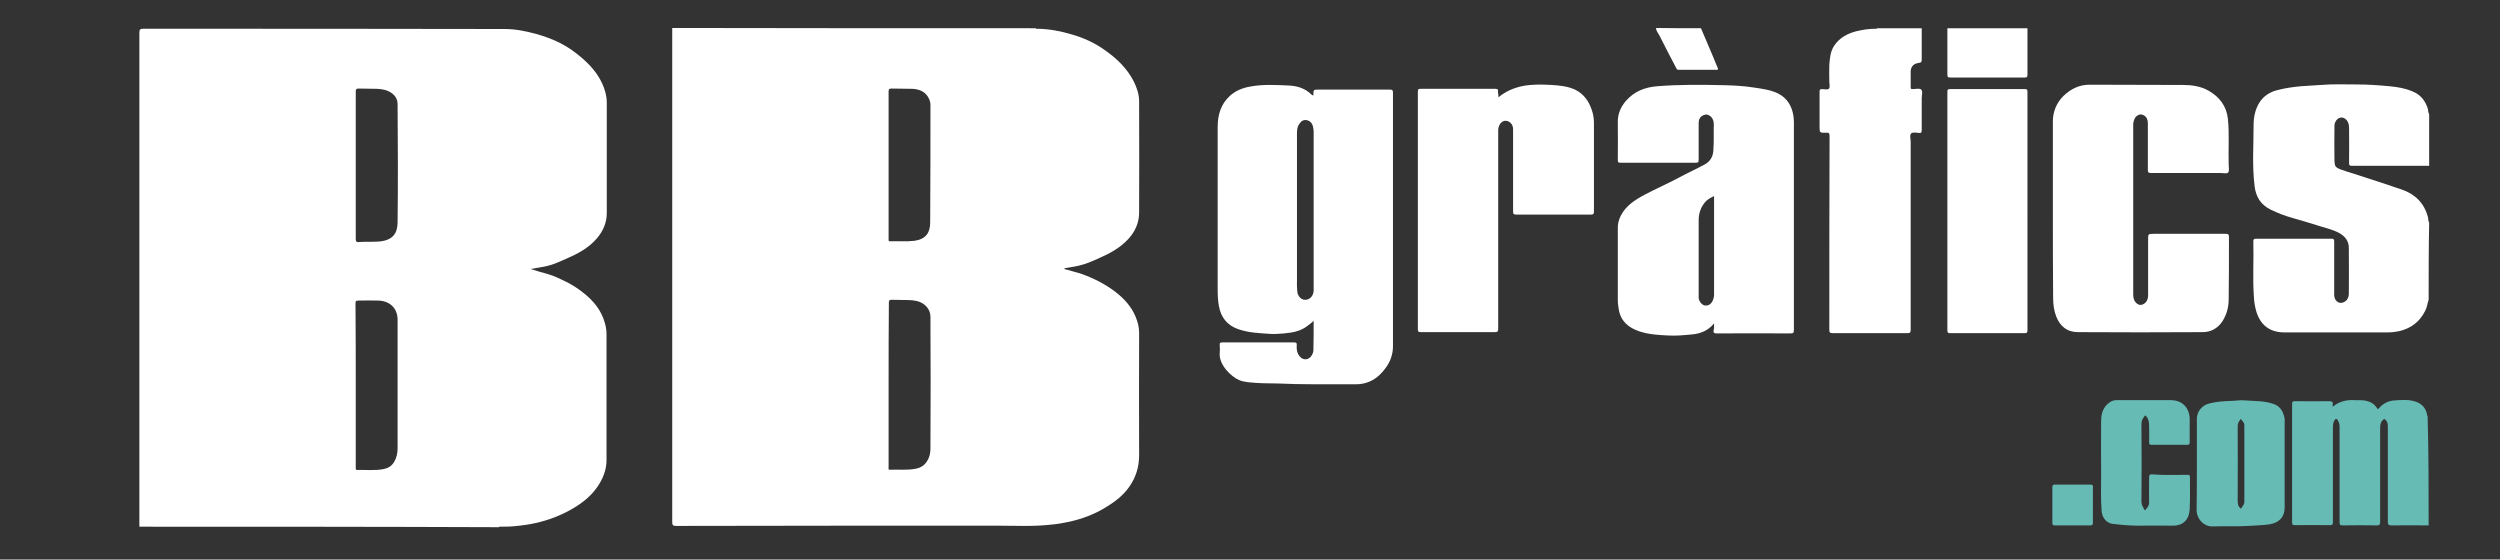
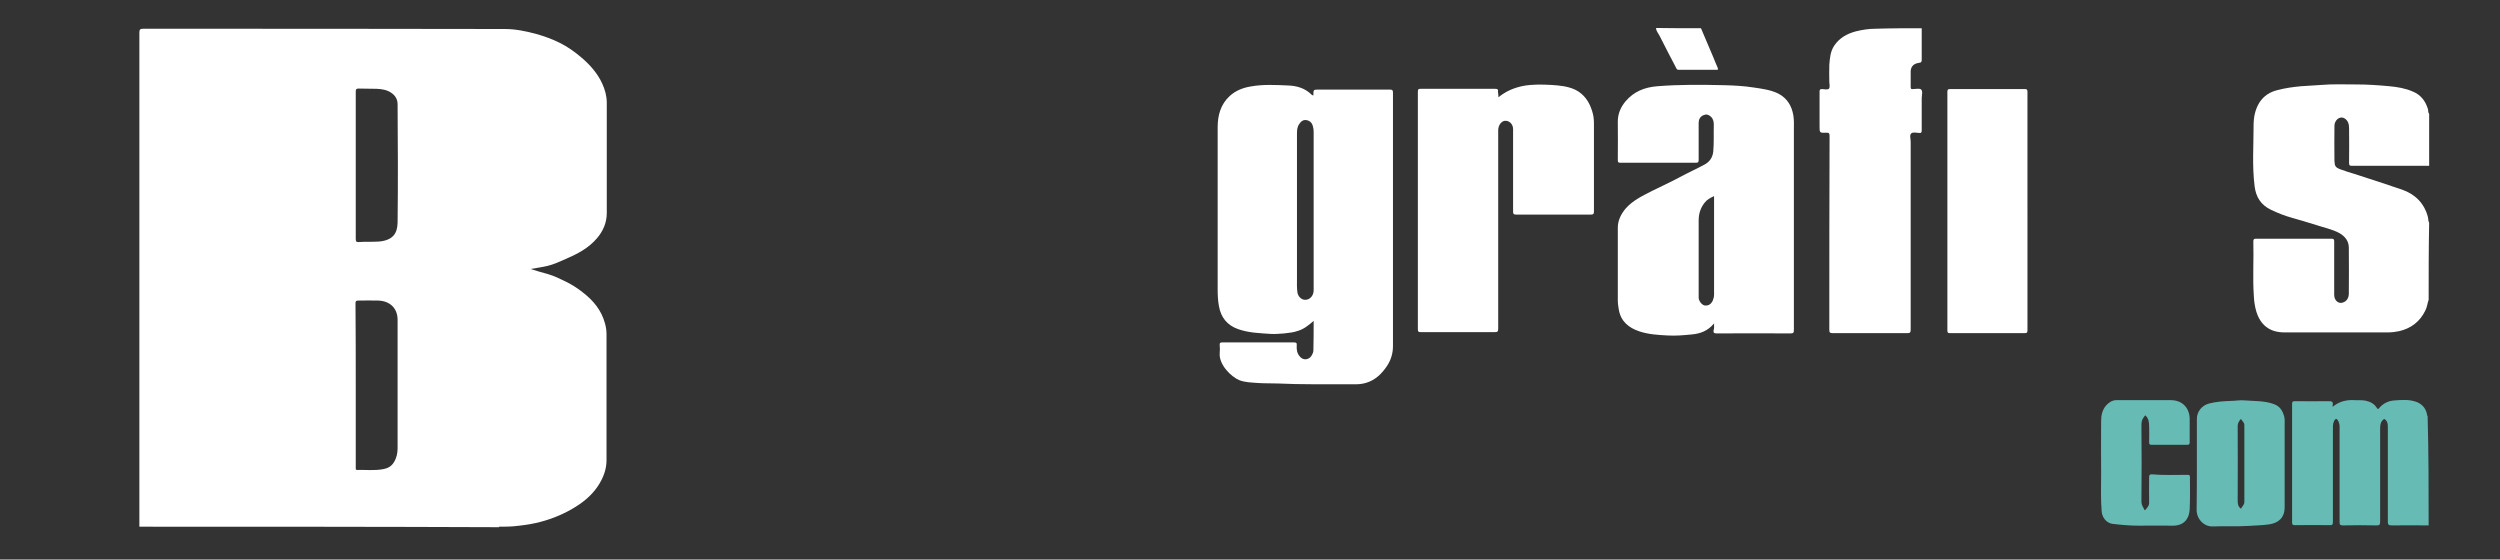
<svg xmlns="http://www.w3.org/2000/svg" version="1.1" id="Capa_1" x="0px" y="0px" viewBox="0 0 974 218" style="enable-background:new 0 0 974 218;" xml:space="preserve">
  <rect x="0" y="0" width="974" height="218" fill="#333333" stroke="none" />
  <style type="text/css">
	.st0{fill:#FFFFFF;}
	.st1{fill:#67BBB5;}
</style>
  <g>
    <path class="st0" d="M54.3,205.2c0-64.2,0-128.3,0-192.5c0-1.2,0.3-1.5,1.5-1.5c46.9,0,93.8,0,140.8,0.1c4.1,0,8.2,0.8,12.2,1.9   c3.2,0.9,6.3,2,9.3,3.5c3,1.5,5.7,3.4,8.3,5.6c3.4,2.9,6.3,6.1,8.2,10.2c1.1,2.4,1.8,4.9,1.8,7.5c0,14.3,0,28.6,0,43   c0,3.7-1.4,7-3.8,9.8c-3.3,3.9-7.6,6.1-12.2,8.1c-2.3,1-4.6,2.1-7.1,2.7c-2.1,0.5-4.4,0.8-6.6,1.2c2.3,0.7,4.5,1.4,6.8,2   c2.5,0.7,4.8,1.9,7.1,3c2.2,1.1,4.3,2.4,6.3,4c4.2,3.2,7.4,7,8.8,12.2c0.4,1.4,0.6,2.8,0.6,4.3c0,16.3,0,32.6,0,49   c0,3.8-1.4,7.2-3.5,10.3c-2.6,3.8-6.1,6.5-10.1,8.8c-4.4,2.5-9.1,4.3-14.1,5.4c-2.6,0.6-5.3,0.9-8,1.2c-2,0.2-4,0.2-5.9,0.2   c-0.2,0-0.3,0-0.3,0.2C147.6,205.2,101,205.2,54.3,205.2z M138.6,150.1c0,8.3,0,16.6,0,24.9c0,2.4,0,4.9,0,7.3   c0,0.4-0.1,0.8,0.6,0.8c3.3-0.1,6.7,0.3,10-0.3c1.7-0.3,3.2-1,4.2-2.6c1.1-1.7,1.5-3.6,1.5-5.5c0-16.7,0-33.4,0-50.1   c0-4.7-3.2-7.4-7.6-7.5c-2.5-0.1-5,0-7.6,0c-1,0-1.2,0.2-1.2,1.2C138.6,128.9,138.6,139.5,138.6,150.1z M138.6,64.3   c0,9.6,0,19.2,0,28.8c0,1,0.3,1.3,1.2,1.2c2.6-0.2,5.2,0,7.9-0.2c5.4-0.5,7.1-3.2,7.2-7.3c0.2-15.4,0.1-30.8,0-46.2   c0-1.8-0.8-3.3-2.4-4.4c-1.7-1.2-3.7-1.5-5.7-1.6c-2.4-0.1-4.7,0-7.1-0.1c-0.9,0-1.1,0.3-1.1,1.1C138.6,45.2,138.6,54.7,138.6,64.3   z" />
-     <path class="st0" d="M403.5,11c0.2,0.4,0.5,0.2,0.8,0.2c4.5,0.1,8.9,0.9,13.2,2.2c4.6,1.3,9,3.3,12.9,6.1   c4.6,3.2,8.7,7.1,11.3,12.2c1.2,2.4,2.1,5,2.1,7.8c0,14.5,0.1,29,0,43.4c0,3.9-1.6,7.4-4.2,10.2c-3.3,3.6-7.5,5.8-11.9,7.7   c-2.4,1.1-4.8,2.1-7.4,2.7c-1.6,0.4-3.3,0.6-4.9,0.9c-0.3,0-0.6,0-0.8,0.4c2.3,0.7,4.7,1.2,7,2c4.7,1.7,9.2,4,13.2,7.1   c3.2,2.5,5.9,5.5,7.5,9.2c0.9,2.1,1.5,4.2,1.5,6.5c0,15.9-0.1,31.8,0,47.8c0,4.6-1.3,8.6-3.8,12.2c-2.5,3.6-5.9,6.1-9.6,8.3   c-4.3,2.6-9,4.3-13.9,5.4c-2.3,0.5-4.7,0.9-7,1.1c-7,0.8-14,0.4-21,0.4c-41.7,0-83.4,0-125.1,0.1c-1.2,0-1.5-0.3-1.5-1.5   c0-64.2,0-128.3,0-192.5C309.1,11,356.3,11,403.5,11z M346.2,149.9c0,10.7,0,21.4,0,32c0,0.5-0.3,1.2,0.7,1.1   c3.1-0.1,6.3,0.2,9.4-0.3c1.3-0.2,2.6-0.6,3.7-1.6c1.9-1.8,2.5-4.1,2.5-6.4c0.1-17.1,0.1-34.2,0-51.3c0-2-1-3.7-2.6-4.9   c-1.8-1.3-3.8-1.5-5.8-1.6c-2.2-0.1-4.4,0-6.6-0.1c-1,0-1.2,0.2-1.2,1.2C346.2,128.7,346.2,139.3,346.2,149.9z M346.2,64.3   c0,9.5,0,18.9,0,28.4c0,0.2,0,0.5,0,0.7c0,0.5,0.1,0.6,0.6,0.6c3.2-0.1,6.4,0.2,9.6-0.2c4.5-0.7,6-3.3,6-7.2   c0.1-15.3,0.1-30.5,0.1-45.8c0-0.8-0.2-1.5-0.5-2.2c-1.3-2.9-3.8-3.9-6.7-4c-2.7-0.1-5.4,0-8-0.1c-0.9,0-1.1,0.3-1.1,1.1   C346.2,45.2,346.2,54.7,346.2,64.3z" />
    <path class="st0" d="M946.2,116.8c-0.5,1.4-0.6,2.9-1.3,4.2c-2.1,4.3-5.5,6.9-10.1,8c-1.4,0.3-2.9,0.5-4.4,0.5c-13.5,0-27,0-40.4,0   c-5.9,0-9.3-3-10.9-8c-0.6-2-0.9-4-1-6.1c-0.5-7.1,0-14.2-0.2-21.3c0-0.9,0.2-1.1,1.1-1.1c9.8,0,19.5,0,29.3,0   c0.9,0,1.1,0.2,1.1,1.1c0,6.9,0,13.8,0,20.8c0,2.3,1.9,3.8,3.8,2.8c1.3-0.6,1.9-1.9,1.9-3.3c0-6,0.1-11.9,0-17.9   c0-2.5-1.4-4.4-3.7-5.7c-2.8-1.5-5.9-2.1-8.9-3.1c-3.1-1-6.3-1.9-9.4-2.8c-2.9-0.8-5.7-1.9-8.4-3.2c-3.9-1.9-5.8-5-6.3-9.1   c-1-7.9-0.4-15.9-0.4-23.9c0-3,0.6-6.1,2.3-8.8c1.7-2.6,4.1-4.1,7-4.8c3-0.8,6-1.2,9.1-1.5c2.6-0.2,5.2-0.3,7.8-0.5   c4.7-0.4,9.3-0.2,14-0.2c4.3,0,8.5,0.3,12.8,0.7c3.1,0.3,6.2,0.8,9.1,2.1c3.1,1.3,4.8,3.6,5.8,6.7c0.2,0.6,0,1.4,0.5,2   c0,6.7,0,13.4,0,20.2c-10,0-20.1,0-30.1,0c-0.9,0-1.1-0.2-1.1-1.1c0.1-4.5,0-9,0-13.6c0-1.5-0.4-3-1.8-3.8c-2-1.1-3.9,0.9-3.9,2.9   c0,4.5-0.1,9,0,13.6c0.1,2.1,0.3,2.6,2.4,3.4c1.8,0.7,3.6,1.2,5.5,1.8c6.2,2,12.4,4,18.5,6.1c5.1,1.8,8.6,5.3,10,10.6   c0.2,0.8,0.1,1.6,0.5,2.3C946.2,97,946.2,106.9,946.2,116.8z" />
-     <path class="st0" d="M748.7,11c0,4,0,8.1,0,12.1c0,0.8,0,1.3-1.1,1.4c-2.6,0.3-3.3,2.1-3.2,3.8c0,1.9,0,3.8,0,5.6   c0,0.7,0.2,0.9,0.9,0.8c1.1,0,2.7-0.4,3.2,0.2c0.7,0.7,0.2,2.3,0.2,3.4c0,4.1,0,8.2,0,12.4c0,0.8-0.1,1.2-1,1.1   c-1.1-0.1-2.5-0.4-3.1,0.2c-0.7,0.6-0.2,2.1-0.2,3.2c0,24.4,0,48.9,0,73.3c0,1.1-0.3,1.3-1.4,1.3c-9.7,0-19.4,0-29,0   c-1.1,0-1.3-0.3-1.3-1.4c0-25.1,0-50.2,0.1-75.4c0-1.1-0.3-1.4-1.4-1.3c-2.5,0.1-2.5,0-2.5-2.5c0-4.5,0-9,0-13.4   c0-0.8,0.1-1.1,1-1.1c0.9,0.1,2.1,0.3,2.6-0.1c0.6-0.6,0.2-1.8,0.2-2.7c0-2.2-0.1-4.4,0-6.6c0.2-2.6,0.4-5.2,1.9-7.5   c2.1-3.1,5.1-4.7,8.5-5.6c2.5-0.6,5-1,7.5-1c0.2,0,0.6,0.2,0.7-0.2C737.1,11,742.9,11,748.7,11z" />
+     <path class="st0" d="M748.7,11c0,4,0,8.1,0,12.1c0,0.8,0,1.3-1.1,1.4c-2.6,0.3-3.3,2.1-3.2,3.8c0,1.9,0,3.8,0,5.6   c0,0.7,0.2,0.9,0.9,0.8c1.1,0,2.7-0.4,3.2,0.2c0.7,0.7,0.2,2.3,0.2,3.4c0,4.1,0,8.2,0,12.4c0,0.8-0.1,1.2-1,1.1   c-1.1-0.1-2.5-0.4-3.1,0.2c-0.7,0.6-0.2,2.1-0.2,3.2c0,24.4,0,48.9,0,73.3c0,1.1-0.3,1.3-1.4,1.3c-9.7,0-19.4,0-29,0   c-1.1,0-1.3-0.3-1.3-1.4c0-25.1,0-50.2,0.1-75.4c0-1.1-0.3-1.4-1.4-1.3c-2.5,0.1-2.5,0-2.5-2.5c0-4.5,0-9,0-13.4   c0-0.8,0.1-1.1,1-1.1c0.9,0.1,2.1,0.3,2.6-0.1c0.6-0.6,0.2-1.8,0.2-2.7c0-2.2-0.1-4.4,0-6.6c0.2-2.6,0.4-5.2,1.9-7.5   c2.1-3.1,5.1-4.7,8.5-5.6c2.5-0.6,5-1,7.5-1C737.1,11,742.9,11,748.7,11z" />
    <path class="st1" d="M946.2,204.7c-4.8,0-9.6-0.1-14.4,0c-1.3,0-1.5-0.4-1.5-1.5c0-12.1,0-24.2,0-36.2c0-1.5,0.1-2.9-1.4-3.8   c-1.6,1-1.6,2.6-1.6,4.4c0,11.9,0,23.8,0,35.7c0,1-0.2,1.4-1.3,1.4c-4.4-0.1-8.8-0.1-13.2,0c-1.2,0-1.3-0.4-1.3-1.4   c0-12.4,0-24.8,0-37.2c0-1.3-0.7-2.8-1.3-2.9c-0.6,0-1.3,1.5-1.3,2.8c0,12.4,0,24.9,0,37.3c0,1-0.2,1.4-1.3,1.3   c-4.5-0.1-9,0-13.6,0c-0.7,0-1-0.2-1-1c0-15.4,0-30.9,0-46.3c0-0.8,0.3-1,1-1c4.4,0,8.9,0.1,13.3,0c1.1,0,1.8,0.2,1.5,1.5   c0,0.2,0,0.4,0,0.7c2.5-2.1,5.4-2.8,8.5-2.6c1.4,0.1,2.8-0.1,4.3,0.2c1.9,0.4,3.4,1.2,4.4,2.8c0.4,0.6,0.5,0.6,0.9,0.1   c1.6-1.9,3.8-2.9,6.1-3c2.6-0.2,5.3-0.4,7.9,0.4c2.6,0.8,4.2,2.5,4.7,5.2c0,0.2,0,0.4,0.2,0.5C946.2,176.4,946.2,190.5,946.2,204.7   z" />
-     <path class="st0" d="M789.9,11c0,6,0,12.1,0,18.1c0,0.9-0.2,1.1-1.1,1.1c-9.7,0-19.4,0-29,0c-0.9,0-1.1-0.2-1.1-1.1   c0-6,0-12.1,0-18.1C769.1,11,779.5,11,789.9,11z" />
    <path class="st0" d="M662.7,11c1.6,3.8,3.2,7.6,4.8,11.3c0.6,1.4,1.1,2.8,1.7,4.1c0.3,0.7,0.2,0.8-0.5,0.8c-4.9,0-9.8,0-14.7,0   c-0.5,0-0.7-0.2-0.9-0.6c-2.2-4.2-4.4-8.4-6.5-12.6c-0.5-1-1.4-1.9-1.4-3.1C651.1,11,656.9,11,662.7,11z" />
    <path class="st0" d="M511.8,125c-1.9,1.7-3.8,3.2-6.1,3.9c-1.7,0.6-3.5,0.8-5.4,1c-1.7,0.1-3.4,0.3-5.1,0.2   c-4.4-0.3-8.7-0.4-12.9-1.9c-4.2-1.5-6.6-4.5-7.4-8.9c-0.4-2.1-0.5-4.3-0.5-6.5c0-21.1,0-42.2,0-63.3c0-4.6,1.2-8.9,4.7-12.1   c2.3-2.1,5.1-3.2,8.1-3.7c4.9-0.9,9.8-0.6,14.6-0.4c3.3,0.1,6.6,1,9.1,3.5c0.2,0.2,0.4,0.3,0.7,0.4c0.1-0.1,0.1-0.2,0.1-0.2   c0-2.1,0-2.1,2.2-2.1c9.2,0,18.4,0,27.6,0c1,0,1.2,0.3,1.2,1.3c0,32.9,0,65.7,0,98.6c0,2.9-0.8,5.5-2.4,7.9c-2,2.9-4.4,5.3-7.9,6.4   c-1.3,0.4-2.6,0.6-3.9,0.6c-5.7,0-11.4,0-17.2,0c-4.5,0-9-0.1-13.5-0.3c-2.6-0.1-5.3,0-7.9-0.2c-2.4-0.2-4.8-0.2-7.1-1.1   c-3.1-1.3-8-6-7.6-10.6c0.1-1,0.1-2,0-3c-0.1-1,0.3-1.1,1.2-1.1c9.2,0,18.5,0,27.7,0c1,0,1.2,0.3,1.1,1.2c-0.1,1.6,0.1,3.1,1.3,4.4   c1.4,1.6,3.7,1.2,4.7-0.8c0.3-0.6,0.5-1.1,0.5-1.8C511.8,132.4,511.8,128.8,511.8,125z M511.8,82.1c0-10.2,0-20.5,0-30.7   c0-0.8-0.1-1.5-0.3-2.2c-0.3-1.3-1.2-2.2-2.5-2.4c-1.2-0.2-2.1,0.4-2.8,1.5c-0.9,1.2-0.9,2.7-0.9,4c0,18.7,0,37.4,0,56.1   c0,1.9-0.1,3.8,0.2,5.7c0.3,1.4,1.5,2.7,2.9,2.7c1.9,0.1,3.4-1.6,3.4-3.7C511.8,102.8,511.8,92.4,511.8,82.1z" />
    <path class="st0" d="M667.8,126c-2.4,2.9-5.3,4-8.7,4.3c-3.1,0.3-6.2,0.6-9.4,0.4c-3.7-0.2-7.4-0.4-11-1.6c-4.2-1.4-7.2-3.9-8-8.4   c-0.2-1.2-0.4-2.4-0.4-3.6c0-9.5,0-19,0-28.4c0-2.8,1.2-5.2,3-7.4c2.8-3.2,6.6-5,10.3-6.9c3.6-1.8,7.2-3.4,10.7-5.3   c3.3-1.8,6.7-3.3,10-5.1c1.9-1.1,3-2.8,3.2-5.1c0.3-3.5,0.1-6.9,0.2-10.4c0-1.2-0.3-2.3-1.2-3.1c-0.9-0.8-1.8-1-2.9-0.5   c-1.3,0.6-1.8,1.7-1.8,3c0,4.8,0,9.6,0,14.4c0,0.9-0.2,1.1-1.1,1.1c-9.8,0-19.5,0-29.3,0c-0.9,0-1.1-0.1-1.1-1.1   c0.1-5,0-9.9,0-14.9c0-2.9,1-5.5,3-7.9c3.3-3.9,7.5-5.5,12.4-5.9c8.7-0.7,17.4-0.6,26.2-0.4c3.8,0.1,7.6,0.3,11.4,0.9   c3.3,0.5,6.6,0.9,9.6,2.4c3.4,1.8,5.2,4.8,5.8,8.5c0.3,1.9,0.2,3.7,0.2,5.6c0,26,0,52,0,78c0,1-0.2,1.3-1.3,1.3   c-9.6-0.1-19.2,0-28.8,0c-0.9,0-1.3-0.2-1.2-1.1C667.9,127.9,667.8,127.1,667.8,126z M667.8,76.4c-1.5,0.7-2.8,1.4-3.7,2.6   c-1.6,2-2.3,4.3-2.3,6.9c0,9.8,0,19.6,0,29.4c0,0.3,0,0.6,0,0.8c0.1,1.3,1.3,2.7,2.3,2.9c1.4,0.2,2.5-0.4,3.2-1.9   c0.3-0.7,0.5-1.5,0.5-2.4c0-12.4,0-24.8,0-37.2C667.8,77.3,667.8,76.9,667.8,76.4z" />
-     <path class="st0" d="M799.8,82.2c0-11.6,0-23.3,0-34.9c0-3.8,1.4-7.2,4.1-9.9c2.8-2.7,6.1-4.4,10.2-4.4c12.1,0.1,24.2,0,36.4,0.1   c3.4,0,6.9,0.5,9.9,2.2c4.3,2.4,7.1,6.1,7.6,11.1c0.6,5.9,0.1,11.9,0.3,17.8c0,1,0.3,2.4-0.2,3c-0.5,0.6-1.9,0.2-3,0.2   c-9,0-18.1,0-27.1,0c-0.9,0-1.2-0.2-1.2-1.1c0-6.1,0-12.2,0-18.4c0-1.3-0.5-2.4-1.6-3c-0.9-0.5-1.8-0.4-2.6,0.2   c-1,0.7-1.3,1.9-1.5,3c0,0.2,0,0.4,0,0.6c0,22,0,44,0,66c0,1.4,0.3,2.7,1.5,3.6c0.9,0.7,1.9,0.6,2.8,0c1-0.7,1.4-1.7,1.5-2.9   c0-7.3,0-14.6,0-22c0-2.3,0-2.3,2.3-2.3c9.3,0,18.6,0,28,0c1,0,1.2,0.3,1.2,1.2c0,8.1,0,16.2-0.1,24.2c0,3.2-0.8,6.2-2.6,8.9   c-1.8,2.6-4.4,4-7.6,4c-16.2,0.1-32.3,0.1-48.5,0c-4.3,0-7-2.3-8.5-6.1c-0.9-2.3-1.2-4.8-1.2-7.3   C799.8,104.8,799.8,93.5,799.8,82.2z" />
    <path class="st0" d="M583.8,37.9c2.9-2.4,6.1-3.7,9.5-4.4c3.7-0.7,7.5-0.6,11.2-0.4c3.1,0.2,6.4,0.5,9.3,1.9   c3.4,1.7,5.4,4.7,6.5,8.3c0.5,1.5,0.7,3.1,0.7,4.7c0,11.5,0,23,0,34.4c0,0.9-0.2,1.2-1.1,1.2c-9.7,0-19.4,0-29.2,0   c-0.9,0-1.2-0.2-1.2-1.1c0-10.7,0-21.4,0-32.2c0-2.1-1.7-3.5-3.4-3.2c-1.3,0.3-2.3,1.7-2.4,3.5c0,0.3,0,0.6,0,0.8   c0,25.6,0,51.1,0,76.7c0,1.1-0.3,1.3-1.4,1.3c-9.6,0-19.1,0-28.7,0c-1,0-1.2-0.2-1.2-1.2c0-30.8,0-61.6,0-92.4c0-1,0.2-1.2,1.2-1.2   c9.6,0,19.2,0,28.8,0c1,0,1.4,0.2,1.2,1.2C583.7,36.5,583.8,37.1,583.8,37.9z" />
    <path class="st0" d="M789.9,82.3c0,15.4,0,30.9,0,46.3c0,1-0.2,1.2-1.2,1.2c-9.6,0-19.3,0-28.9,0c-0.9,0-1.1-0.2-1.1-1.1   c0-31,0-61.9,0-92.9c0-0.9,0.2-1.1,1.1-1.1c9.7,0,19.4,0,29,0c0.9,0,1.1,0.2,1.1,1.1C789.9,51.3,789.9,66.8,789.9,82.3z" />
    <path class="st1" d="M855.9,180.8c0-5.9,0-11.8,0-17.6c0-2.9,2-5.3,4.8-6c2.7-0.7,5.5-0.9,8.3-1c1.9,0,3.7-0.4,5.6-0.2   c3.8,0.3,7.6,0.1,11.2,1.4c2.4,0.8,3.5,2.6,4.1,4.8c0.3,1,0.2,2,0.2,3.1c0,10.8,0,21.5,0,32.3c0,4.3-2.6,6.2-6.1,6.7   c-2.7,0.4-5.5,0.4-8.2,0.6c-4.5,0.3-9.1,0-13.6,0.2c-3.5,0.2-6.4-2.9-6.4-6.4C855.9,192.6,855.9,186.7,855.9,180.8z M873.1,198.2   c0.4-0.9,1.3-1.5,1.3-2.6c0-10,0-20,0-30c0-1-0.8-1.5-1.2-2.2c-0.2-0.3-0.3,0-0.4,0.1c-0.5,0.7-1,1.4-1,2.4c0.1,9.6,0,19.3,0,28.9   C871.8,196.1,871.8,197.3,873.1,198.2z" />
    <path class="st1" d="M835.8,161.8c-0.9,1-1.5,2-1.5,3.5c0.1,10.1,0.1,20.2,0,30.2c0,1.2,0.6,2,1.1,3c0.1,0.2,0.3,0.4,0.5,0.1   c0.6-0.8,1.4-1.5,1.4-2.7c-0.1-3.3,0-6.6,0-10c0-0.7,0.1-1.1,1-1.1c4.7,0.4,9.4,0.2,14.1,0.2c0.7,0,0.8,0.3,0.8,0.9   c0,4.2,0.1,8.4-0.1,12.6c-0.2,3.6-2.2,6.3-6.5,6.3c-4.5-0.1-9,0-13.4,0c-3.4,0-6.7-0.3-10.1-0.7c-2.4-0.3-4.1-2.4-4.3-4.9   c-0.4-4.9-0.2-9.8-0.2-14.7c-0.1-6.8,0-13.6,0-20.4c0-2.2,0.4-4.3,1.9-6.1c1.1-1.2,2.4-2.1,4.1-2.1c7,0,14.1,0,21.1,0   c5.1,0,7.5,3.7,7.4,7.6c0,2.9,0,5.8,0,8.8c0,0.7-0.2,1-0.9,1c-4.6,0-9.3,0-13.9,0c-0.8,0-1-0.2-1-1c0.1-2.1,0-4.2,0-6.2   C837.3,164.4,837.1,163,835.8,161.8z" />
-     <path class="st1" d="M815.4,196.8c0,2.3,0,4.6,0,6.8c0,0.8-0.2,1.1-1,1.1c-4.6,0-9.2,0-13.8,0c-0.9,0-1-0.3-1-1.1   c0-4.6,0-9.1,0-13.7c0-0.8,0.2-1.1,1-1.1c4.6,0,9.2,0,13.8,0c0.9,0,1.1,0.3,1,1.1C815.4,192.2,815.4,194.5,815.4,196.8z" />
  </g>
</svg>